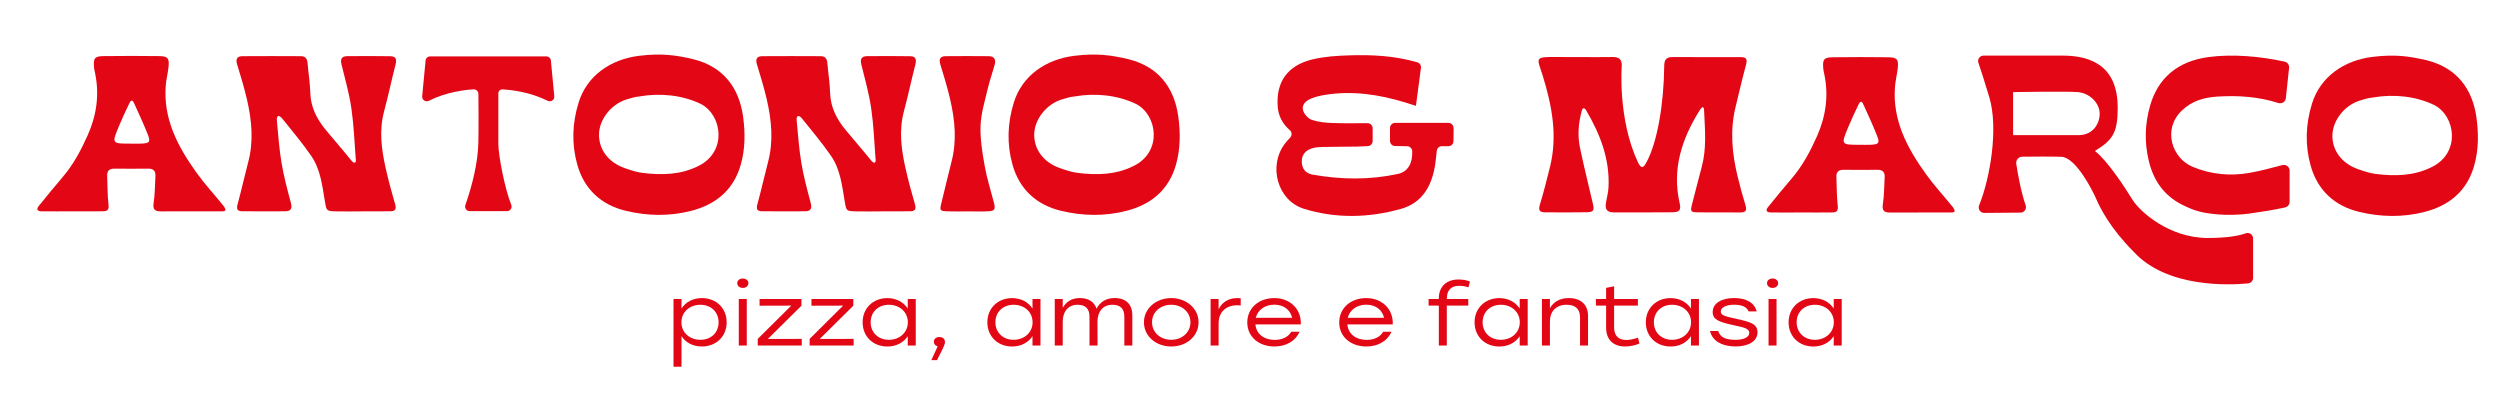
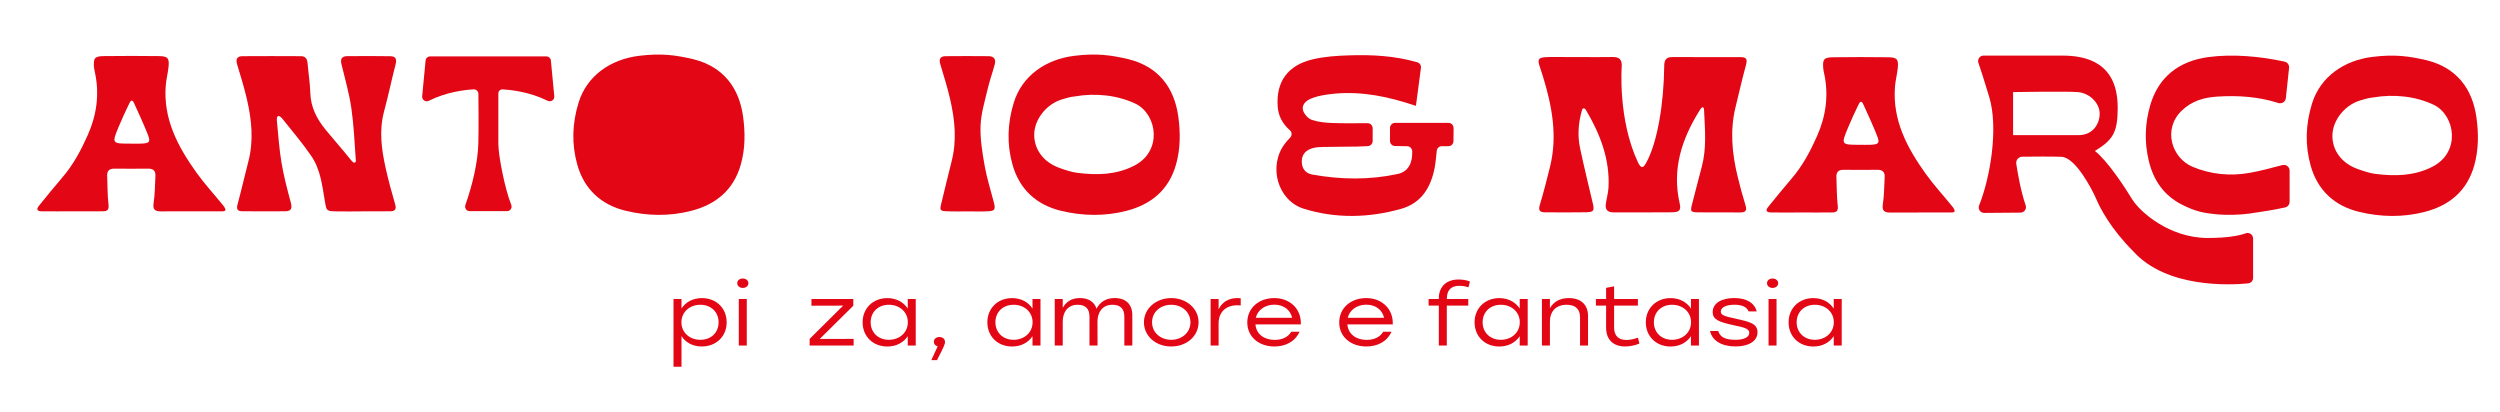
<svg xmlns="http://www.w3.org/2000/svg" id="Calque_1" viewBox="0 0 841.89 138.87">
  <defs>
    <style>.cls-1{fill:#e30615;}</style>
  </defs>
  <g>
    <path class="cls-1" d="M244.71,108.53c0,4.73-3.5,8.15-8.37,8.15-3.08,0-5.48-1.37-6.84-3.48v10.29h-2.69v-22.8h2.69v3.22c1.36-2.14,3.79-3.53,6.87-3.53,4.83,0,8.33,3.39,8.33,8.15Zm-2.72,0c0-3.42-2.53-5.9-6.13-5.9s-6.39,2.45-6.39,5.9,2.76,5.9,6.39,5.9,6.13-2.45,6.13-5.9Z" />
    <path class="cls-1" d="M252.03,95.36c0,.91-.81,1.6-1.88,1.6s-1.88-.68-1.88-1.6,.81-1.57,1.88-1.57,1.88,.68,1.88,1.57Zm-3.24,5.33h2.69v15.68h-2.69v-15.68Z" />
-     <path class="cls-1" d="M270,114.12v2.25h-14.82v-2.25l11.28-11.2-10.67,.03v-2.25h14.1v2.25l-11.32,11.2,11.41-.03Z" />
    <path class="cls-1" d="M287.47,114.12v2.25h-14.82v-2.25l11.28-11.2-10.67,.03v-2.25h14.1v2.25l-11.32,11.2,11.41-.03Z" />
    <path class="cls-1" d="M308.38,100.69v15.68h-2.69v-3.16c-1.39,2.11-3.79,3.48-6.87,3.48-4.86,0-8.33-3.42-8.33-8.15s3.5-8.15,8.33-8.15c3.08,0,5.51,1.4,6.87,3.53v-3.22h2.69Zm-2.66,7.84c0-3.45-2.76-5.9-6.39-5.9s-6.13,2.48-6.13,5.9,2.53,5.9,6.13,5.9,6.39-2.45,6.39-5.9Z" />
    <path class="cls-1" d="M315.54,121.27h-1.91l2.14-4.65c-.78-.17-1.3-.74-1.3-1.51,0-.97,.81-1.62,1.88-1.62,.78,0,1.85,.37,1.88,1.68,.03,.46-.06,1.08-2.69,6.1Z" />
    <path class="cls-1" d="M350.39,100.69v15.68h-2.69v-3.16c-1.39,2.11-3.79,3.48-6.87,3.48-4.86,0-8.33-3.42-8.33-8.15s3.5-8.15,8.33-8.15c3.08,0,5.51,1.4,6.87,3.53v-3.22h2.69Zm-2.66,7.84c0-3.45-2.76-5.9-6.39-5.9s-6.13,2.48-6.13,5.9,2.53,5.9,6.13,5.9,6.39-2.45,6.39-5.9Z" />
    <path class="cls-1" d="M381.32,106.19v10.18h-2.69v-9.75c0-2.65-1.36-3.99-4.02-3.99-3.37,0-5.03,2.54-5.03,5.7l.03,8.04h-2.72v-9.75c0-2.65-1.33-3.99-4.02-3.99-3.34,0-4.99,2.54-4.99,5.7v8.04h-2.69v-15.68h2.69v2.96c1.17-2.02,2.95-3.28,5.8-3.28s4.86,1.28,5.58,3.59c1.14-2.17,3.08-3.59,6.13-3.59,3.76,0,5.93,2.11,5.93,5.81Z" />
    <path class="cls-1" d="M403.62,108.53c0,4.7-4.05,8.15-9.21,8.15s-9.18-3.48-9.18-8.15,4.12-8.15,9.18-8.15,9.21,3.45,9.21,8.15Zm-15.66,0c0,3.45,2.85,5.9,6.45,5.9s6.48-2.45,6.48-5.9-2.89-5.9-6.48-5.9-6.45,2.42-6.45,5.9Z" />
    <path class="cls-1" d="M417.82,100.44v2.42c-.29-.03-.68-.06-1.13-.06-3.73,0-6.32,2.14-6.32,6.16v7.41h-2.69v-15.68h2.69v3.51c1.07-2.34,3.21-3.82,6.35-3.82,.42,0,.84,.03,1.1,.06Z" />
    <path class="cls-1" d="M438.05,109.24h-15.27c.26,3.25,2.89,5.22,6.48,5.22,2.46,0,4.51-.91,5.58-2.74h2.79c-1.49,3.33-4.73,4.96-8.46,4.96-5.29,0-9.14-3.31-9.14-8.09s3.79-8.21,9.11-8.21,9.14,3.71,8.92,8.86Zm-15.14-2.22h12.22c-.58-2.62-2.79-4.42-6-4.42s-5.61,1.85-6.23,4.42Z" />
    <path class="cls-1" d="M469.01,109.24h-15.27c.26,3.25,2.89,5.22,6.48,5.22,2.46,0,4.51-.91,5.58-2.74h2.79c-1.49,3.33-4.73,4.96-8.46,4.96-5.29,0-9.14-3.31-9.14-8.09s3.79-8.21,9.11-8.21,9.14,3.71,8.92,8.86Zm-15.14-2.22h12.22c-.58-2.62-2.79-4.42-6-4.42s-5.61,1.85-6.23,4.42Z" />
    <path class="cls-1" d="M487.22,100.61v.09h7.23v2.22h-7.23v13.45h-2.69v-13.45h-3.44v-2.22h3.44v-.2c0-4.1,2.69-6.38,6.65-6.38,1.3,0,2.72,.23,3.83,.66l-.49,1.97-.45-.11c-.88-.29-1.78-.4-2.59-.4-2.98,0-4.25,1.62-4.25,4.39Z" />
    <path class="cls-1" d="M514.46,100.69v15.68h-2.69v-3.16c-1.39,2.11-3.79,3.48-6.87,3.48-4.86,0-8.33-3.42-8.33-8.15s3.5-8.15,8.33-8.15c3.08,0,5.51,1.4,6.87,3.53v-3.22h2.69Zm-2.66,7.84c0-3.45-2.76-5.9-6.39-5.9s-6.13,2.48-6.13,5.9,2.53,5.9,6.13,5.9,6.39-2.45,6.39-5.9Z" />
    <path class="cls-1" d="M534.78,106.42v9.95h-2.69v-9.49c0-2.82-1.59-4.25-4.51-4.25-3.63,0-5.64,2.25-5.64,5.7v8.04h-2.69v-15.68h2.69v3.11c1.2-2.11,3.27-3.42,6.39-3.42,4.02,0,6.45,2.22,6.45,6.04Z" />
    <path class="cls-1" d="M552.09,115.68c-.97,.46-2.89,1-4.83,1-3.83,0-6.39-2.17-6.39-6.3v-7.47h-3.44v-2.22h3.44v-3.76l2.69-.51v4.28h8.01v2.22h-8.01v7.35c0,2.68,1.36,4.22,4.15,4.22,1.26,0,2.56-.34,3.89-.77l.49,1.97Z" />
    <path class="cls-1" d="M572.13,100.69v15.68h-2.69v-3.16c-1.39,2.11-3.79,3.48-6.87,3.48-4.86,0-8.33-3.42-8.33-8.15s3.5-8.15,8.33-8.15c3.08,0,5.51,1.4,6.87,3.53v-3.22h2.69Zm-2.66,7.84c0-3.45-2.76-5.9-6.39-5.9s-6.13,2.48-6.13,5.9,2.53,5.9,6.13,5.9,6.39-2.45,6.39-5.9Z" />
    <path class="cls-1" d="M575.85,111.47h2.76c.71,2.19,2.56,2.96,5.87,2.96,2.66,0,4.6-.83,4.6-2.34s-1.98-1.85-5.25-2.57c-4.93-1.08-7.07-1.85-7.07-4.42,0-3.02,3.02-4.73,7.23-4.73s6.87,1.68,7.59,4.5h-2.72c-.68-1.6-2.4-2.25-4.8-2.25-2.89,0-4.57,.97-4.57,2.31,0,1.25,1.43,1.6,5.03,2.39,4.57,1,7.33,1.62,7.33,4.56,0,3.22-3.34,4.79-7.36,4.79-4.67,0-7.91-1.91-8.62-5.22Z" />
    <path class="cls-1" d="M598.81,95.36c0,.91-.81,1.6-1.88,1.6s-1.88-.68-1.88-1.6,.81-1.57,1.88-1.57,1.88,.68,1.88,1.57Zm-3.24,5.33h2.69v15.68h-2.69v-15.68Z" />
    <path class="cls-1" d="M620.21,100.69v15.68h-2.69v-3.16c-1.39,2.11-3.79,3.48-6.87,3.48-4.86,0-8.33-3.42-8.33-8.15s3.5-8.15,8.33-8.15c3.08,0,5.51,1.4,6.87,3.53v-3.22h2.69Zm-2.66,7.84c0-3.45-2.76-5.9-6.39-5.9s-6.13,2.48-6.13,5.9,2.53,5.9,6.13,5.9,6.39-2.45,6.39-5.9Z" />
  </g>
  <g>
    <g>
      <path class="cls-1" d="M563.03,19.23c-2.08,0-2.58,1.18-2.59,2.96-.12,12.73-2.33,25.89-6.04,32.56-1.13,2.08-1.74,1.96-2.77,0-6.89-14.6-5.5-32.46-5.5-32.46,.12-2.13-.77-3.13-3.01-3.09-3.63,.07-7.26,.02-10.89,.02h0c-2.59,0-5.18,.02-7.78-.02-8.14-.11-6.78,.26-4.87,6.48,3.06,9.96,4.99,20.07,2.4,30.48-1.06,4.27-2.13,8.54-3.41,12.75-.55,1.81-.18,2.59,1.71,2.59,4.67,.01,9.33,.08,13.99-.02,2.39-.05,2.68-.59,2.16-2.81-1.46-6.25-3-12.48-4.33-18.76-.9-4.21-.58-8.43,.57-12.58,.28-1.25,1.01-.98,1.48-.17,4.74,8.05,8.03,16.52,7.52,26.02-.1,1.84-.65,3.65-.9,5.49-.26,1.88,.55,2.86,2.59,2.85,6.57-.03,13.13,.06,19.7-.03,2.58-.04,3.11-.71,2.55-3.17-2.56-11.32,.7-21.41,6.63-30.95,0,0,.76-1.38,1.19-1.25,.34,.1,.4,.33,.45,1.4,.28,6.23,.87,12.48-.8,18.64-1.11,4.08-2.09,8.18-3.18,12.27-.75,2.8-.68,3.04,2.02,3.08,4.66,.07,9.33-.02,14,.03,1.85,.02,2.47-.53,1.89-2.41-1-3.23-1.89-6.51-2.68-9.79-1.85-7.65-2.58-15.36-.71-23.13,1.15-4.76,2.25-9.54,3.53-14.26,.45-1.65,.43-2.7-1.59-2.71l-23.33-.02Z" />
      <path class="cls-1" d="M817.34,20.33c10.02,2.55,15.28,9.6,16.62,19.24,.74,5.31,.76,10.8-.75,16.17-2.42,8.58-8.36,13.48-16.74,15.63-7.27,1.87-14.72,1.74-22-.02-8.39-2.02-14.02-7.35-16.32-15.49-1.96-6.95-1.75-13.96,.45-21.03,2.79-8.96,10.73-14.49,20.31-15.67,7.55-.93,12.28-.27,18.43,1.16Zm-18.17,12.5c-1.52,.11-3.03,.59-4.5,1.04-5.13,1.59-9.12,6.68-9.22,11.67-.1,5.12,3.15,9.5,8.61,11.41,1.94,.68,3.92,1.37,5.94,1.62,6.56,.82,13.01,.71,19.11-2.41,9.56-4.87,7.78-17.05,.7-20.76-6.32-3.05-13.76-3.77-20.65-2.58Z" />
    </g>
    <path class="cls-1" d="M489.51,43.13c-.01,1.44-.03,2.97-.05,4.4,0,.94-.76,1.69-1.7,1.7-.71,0-1.46,0-2.2,0-.88,0-1.62,.65-1.72,1.53-.21,1.89-.39,3.97-.68,5.55-1.24,6.73-4.45,12.08-11.37,14.03-10.84,3.05-21.88,3.3-32.66-.02-8.89-2.73-12.17-14.37-6.44-21.94,.54-.72,1.16-1.38,1.8-2.07s.62-1.79-.09-2.42c-2.49-2.2-3.93-4.79-4.14-8.16-.52-8.19,3.32-13.72,11.77-15.74,3.98-.95,8.17-1.22,12.29-1.35,7.62-.24,15.21,.1,22.96,2.33,.82,.24,1.35,1.06,1.23,1.9l-1.69,12.78c-1.55-.5-2.53-.82-3.51-1.12-8.84-2.7-17.81-4.07-27.04-2.59-1.68,.27-3.39,.66-4.94,1.33-1.63,.72-3.12,2.13-2.48,4.02,.42,1.26,1.74,2.69,2.96,3.1,2.24,.74,4.7,.96,7.09,1.04,3.85,.13,7.71,.07,11.62,.05,.95,0,1.73,.77,1.73,1.72v4.29c0,.92-.72,1.67-1.64,1.72-1.26,.07-2.44,.13-3.62,.15-3.8,.06-7.6,.05-11.39,.13-1.2,.02-2.45,.07-3.59,.41-2.14,.63-3.6,1.94-3.63,4.42-.03,2.48,1.35,4.07,3.53,4.46,9.6,1.72,19.26,1.87,28.8-.2,3.47-.75,4.99-3.59,4.87-7.62-.03-.94-.77-1.71-1.71-1.72-1.36-.01-2.69-.03-4.11-.07-.93-.02-1.67-.79-1.67-1.72v-4.35c0-.95,.77-1.72,1.72-1.72h17.96c.96,0,1.73,.78,1.72,1.73Z" />
    <path class="cls-1" d="M713.14,36.42c.11-15.51-10.8-17.7-18.65-17.7h-26.5c-1.27,0-2.17,1.24-1.75,2.44,.71,2.05,1.89,5.62,3.68,11.62,3.1,10.36,.32,27.09-3.44,36.38-.49,1.22,.39,2.54,1.71,2.54,2.83,0,7.44-.04,12.24-.1,1.27-.02,2.13-1.25,1.72-2.45-1.61-4.66-2.67-10.72-3.16-14-.19-1.25,.76-2.37,2.03-2.38,3.45-.04,9.84-.1,13.19,.03,4.74,.19,10.36,11.06,11.69,14.17,1.33,3.11,4.81,9.99,12.58,17.76,11.21,12.34,32.49,11.29,38.59,10.7,.95-.09,1.67-.89,1.67-1.84v-13.28c0-1.29-1.26-2.17-2.48-1.74-2.14,.77-5.99,1.57-12.77,1.57-13.02,0-22.94-8.88-25.46-13.02-2.52-4.14-8.58-13.32-12.58-16.28,6.23-3.79,7.64-6.32,7.7-14.42Zm-13.17,9.09h-22.05v-14.5s17.76-.3,21.76,0c4,.3,7.4,3.7,7.4,7.25s-2.37,7.25-7.1,7.25Z" />
    <path class="cls-1" d="M769.55,69.85c-3.76,.84-7.91,1.48-12.18,2.09-2.81,.41-7.45,.53-10.29,.28-5.01-.43-7.8-1.03-12.28-3.3-6.22-3.16-9.67-8.3-11.22-14.9-1.46-6.21-1.28-12.32,.48-18.45,2.8-9.77,9.79-14.98,19.5-16.33,8.23-1.14,17.7-.26,25.8,1.52,.97,.21,1.6,1.13,1.5,2.11l-1.09,10.19c-.13,1.24-1.37,2-2.56,1.62-6.63-2.12-13.47-2.59-20.42-2.16-4.52,.28-8.66,1.42-12.09,4.75-6.53,6.32-3.28,16,3.68,18.91,6.14,2.57,12.62,3.18,19.15,2.04,3.55-.62,7.44-1.67,11.08-2.63,1.23-.32,2.43,.61,2.43,1.88v10.47c0,.91-.61,1.71-1.5,1.91Z" />
    <path class="cls-1" d="M658.2,71.24c-.16,.41-1.55,.31-1.55,.31-6.74,.03-13.47,.03-20.21,.02-1.93,0-2.72-.65-2.38-2.81,.47-2.99,.43-6.06,.61-9.09,.09-1.66-.63-2.51-2.41-2.49-3.8,.04-7.6,.04-11.4,0-1.76-.02-2.52,.77-2.44,2.46,.14,3.21,.08,6.45,.45,9.63,.19,1.65-.3,2.25-1.77,2.27-3.45,.05-6.91,.01-10.36,.01h0c-3.45,.01-6.91,.04-10.36,0-1.34-.02-2.01-.56-.96-1.84,2.59-3.17,5.14-6.37,7.82-9.46,3.74-4.32,6.38-9.28,8.66-14.41,2.96-6.66,3.96-13.62,2.45-20.82-.14-.66-.3-1.33-.36-2-.25-3.04,.22-3.7,3.25-3.74,6.22-.08,12.44-.08,18.65,0,3.01,.04,3.52,.72,3.18,3.78-.22,2.01-.74,3.99-.91,6-.94,11.36,4.07,20.75,10.44,29.6,2.68,3.73,5.83,7.13,8.72,10.71,0,0,1.13,1.22,.88,1.86Zm-31.82-22.48c1.2,0,2.4,.05,3.6-.01,2.72-.14,3.1-.53,2.13-3.04-1.41-3.6-3.07-7.11-4.66-10.64-.7-1.55-1.28-.49-1.61,.2-1.24,2.58-2.46,5.18-3.55,7.82-2.34,5.66-2.3,5.67,4.1,5.67Z" />
-     <path class="cls-1" d="M294.85,53.62c-.42-5.74-.65-11.51-1.48-17.2-.73-5-2.14-9.91-3.34-14.84-.43-1.78,.18-2.66,1.96-2.67,4.84-.04,9.69-.06,14.53,.02,1.86,.03,2.18,1.07,1.74,2.78-1.36,5.24-2.45,10.54-3.86,15.77-1.74,6.45-.89,12.79,.52,19.11,.92,4.13,2.04,8.22,3.22,12.28,.47,1.63-.1,2.26-1.62,2.28-3.29,.04-6.57,.01-9.86,.01v.03c-2.77,0-5.54,.05-8.3-.01-3.35-.07-3.34-.11-3.87-3.23-.92-5.34-1.46-10.87-4.64-15.47-2.99-4.33-6.41-8.38-9.71-12.5-1.06-1.32-2.04-1.27-1.85,.65,.46,4.71,.77,9.45,1.55,14.12,.75,4.5,1.92,8.94,3.11,13.35,.51,1.89,.36,3.04-1.88,3.05-4.84,.03-9.69,.03-14.53-.01-1.63-.02-1.9-.82-1.48-2.36,1.29-4.73,2.35-9.53,3.6-14.28,1.87-7.1,1.15-14.14-.47-21.13-.92-3.95-2.12-7.85-3.3-11.73-.53-1.75,0-2.71,1.81-2.72,6.57-.05,13.14-.03,19.72,0,1.46,0,2.08,.88,2.2,2.29,.28,3.37,.83,6.73,.93,10.1,.14,4.85,2.23,8.82,5.22,12.46,2.82,3.43,5.77,6.75,8.55,10.22,.8,1,1.68,1.27,1.56-.37Z" />
    <path class="cls-1" d="M119.8,53.62c-.42-5.74-.65-11.51-1.48-17.2-.73-5-2.14-9.91-3.34-14.84-.43-1.78,.18-2.66,1.96-2.67,4.84-.04,9.69-.06,14.53,.02,1.86,.03,2.18,1.07,1.74,2.78-1.36,5.24-2.45,10.54-3.86,15.77-1.74,6.45-.89,12.79,.52,19.11,.92,4.13,2.04,8.22,3.22,12.28,.47,1.63-.1,2.26-1.62,2.28-3.29,.04-6.57,.01-9.86,.01v.03c-2.77,0-5.54,.05-8.3-.01-3.35-.07-3.34-.11-3.87-3.23-.92-5.34-1.46-10.87-4.64-15.47-2.99-4.33-6.41-8.38-9.71-12.5-1.06-1.32-2.04-1.27-1.85,.65,.46,4.71,.77,9.45,1.55,14.12,.75,4.5,1.92,8.94,3.11,13.35,.51,1.89,.36,3.04-1.88,3.05-4.84,.03-9.69,.03-14.53-.01-1.63-.02-1.9-.82-1.48-2.36,1.29-4.73,2.35-9.53,3.6-14.28,1.87-7.1,1.15-14.14-.47-21.13-.92-3.95-2.12-7.85-3.3-11.73-.53-1.75,0-2.71,1.81-2.72,6.57-.05,13.14-.03,19.72,0,1.46,0,2.08,.88,2.2,2.29,.28,3.37,.83,6.73,.93,10.1,.14,4.85,2.23,8.82,5.22,12.46,2.82,3.43,5.77,6.75,8.55,10.22,.8,1,1.68,1.27,1.56-.37Z" />
    <path class="cls-1" d="M75.87,70.85c-.16,.41-1.55,.31-1.55,.31-6.74,.03-13.47,.03-20.21,.02-1.93,0-2.72-.65-2.38-2.81,.47-2.99,.43-6.06,.61-9.09,.09-1.66-.63-2.51-2.41-2.49-3.8,.04-7.6,.04-11.4,0-1.76-.02-2.52,.77-2.44,2.46,.14,3.21,.08,6.45,.45,9.63,.19,1.65-.3,2.25-1.77,2.27-3.45,.05-6.91,.01-10.36,.01h0c-3.45,.01-6.91,.04-10.36,0-1.34-.02-2.01-.56-.96-1.84,2.59-3.17,5.14-6.37,7.82-9.46,3.74-4.32,6.38-9.28,8.66-14.41,2.96-6.66,3.96-13.62,2.45-20.82-.14-.66-.3-1.33-.36-2-.25-3.04,.22-3.7,3.25-3.74,6.22-.08,12.44-.08,18.65,0,3.01,.04,3.52,.72,3.18,3.78-.22,2.01-.74,3.99-.91,6-.94,11.36,4.07,20.75,10.44,29.6,2.68,3.73,5.83,7.13,8.72,10.71,0,0,1.13,1.22,.88,1.86Zm-31.82-22.48c1.2,0,2.4,.05,3.6-.01,2.72-.14,3.1-.53,2.13-3.04-1.41-3.6-3.07-7.11-4.66-10.64-.7-1.55-1.28-.49-1.61,.2-1.24,2.58-2.46,5.18-3.55,7.82-2.34,5.66-2.3,5.67,4.1,5.67Z" />
    <path class="cls-1" d="M325.5,71.19c-2.07,0-4.15,.06-6.22-.02-2.86-.11-2.9-.25-2.23-2.92,1.15-4.59,2.18-9.21,3.38-13.79,1.85-7.09,1.14-14.12-.48-21.1-.91-3.95-2.12-7.84-3.3-11.72-.53-1.75-.02-2.7,1.8-2.72,4.84-.06,9.67-.04,14.51,0,1.82,.01,2.47,1.11,2.04,2.72-.74,2.78-1.74,5.5-2.39,8.3-.96,4.11-2.25,8.25-2.4,12.42-.16,4.5,.6,9.09,1.4,13.56,.73,4.15,2.04,8.19,3.09,12.29,.59,2.3,.32,2.83-1.94,2.94-2.41,.12-4.83,.03-7.25,.03v.02Z" />
    <path class="cls-1" d="M380.17,19.97c10.02,2.55,15.28,9.6,16.62,19.24,.74,5.31,.76,10.8-.75,16.17-2.42,8.58-8.36,13.48-16.74,15.63-7.27,1.87-14.72,1.74-22-.02-8.39-2.02-14.02-7.35-16.32-15.49-1.96-6.95-1.75-13.96,.45-21.03,2.79-8.96,10.73-14.49,20.31-15.67,7.55-.93,12.28-.27,18.43,1.16Zm-18.17,12.5c-1.52,.11-3.03,.59-4.5,1.04-5.13,1.59-9.12,6.68-9.22,11.67-.1,5.12,3.15,9.5,8.61,11.41,1.94,.68,3.92,1.37,5.94,1.62,6.56,.82,13.01,.71,19.11-2.41,9.56-4.87,7.78-17.05,.7-20.76-6.32-3.05-13.76-3.77-20.65-2.58Z" />
-     <path class="cls-1" d="M233.61,19.97c10.02,2.55,15.28,9.6,16.62,19.24,.74,5.31,.76,10.8-.75,16.17-2.42,8.58-8.36,13.48-16.74,15.63-7.27,1.87-14.72,1.74-22-.02-8.39-2.02-14.02-7.35-16.32-15.49-1.96-6.95-1.75-13.96,.45-21.03,2.79-8.96,10.73-14.49,20.31-15.67,7.55-.93,12.28-.27,18.43,1.16Zm-18.17,12.5c-1.52,.11-3.03,.59-4.5,1.04-5.13,1.59-9.12,6.68-9.22,11.67-.1,5.12,3.15,9.5,8.61,11.41,1.94,.68,3.92,1.37,5.94,1.62,6.56,.82,13.01,.71,19.11-2.41,9.56-4.87,7.78-17.05,.7-20.76-6.32-3.05-13.76-3.77-20.65-2.58Z" />
+     <path class="cls-1" d="M233.61,19.97c10.02,2.55,15.28,9.6,16.62,19.24,.74,5.31,.76,10.8-.75,16.17-2.42,8.58-8.36,13.48-16.74,15.63-7.27,1.87-14.72,1.74-22-.02-8.39-2.02-14.02-7.35-16.32-15.49-1.96-6.95-1.75-13.96,.45-21.03,2.79-8.96,10.73-14.49,20.31-15.67,7.55-.93,12.28-.27,18.43,1.16Zm-18.17,12.5Z" />
    <path class="cls-1" d="M144.86,18.99c-.8,0-1.46,.6-1.54,1.39-.23,2.27-.69,7.02-1.15,12.05-.11,1.21,1.15,2.05,2.23,1.51,5.99-2.99,12.21-3.69,15.07-3.85,.88-.05,1.62,.64,1.63,1.52,.04,3.32,.12,11.19-.02,16.68-.17,6.46-1.98,13.96-4.36,20.75-.35,1.01,.38,2.07,1.45,2.07h12.57c1.11,0,1.84-1.13,1.42-2.16-2.15-5.3-4.34-16.58-4.34-20.5V31.44c0-.99,.89-1.39,1.54-1.35,2.85,.19,9.08,.87,15.07,3.85,1.08,.54,2.34-.31,2.23-1.51-.45-5.02-.92-9.78-1.15-12.05-.08-.79-.74-1.39-1.54-1.39" />
  </g>
</svg>